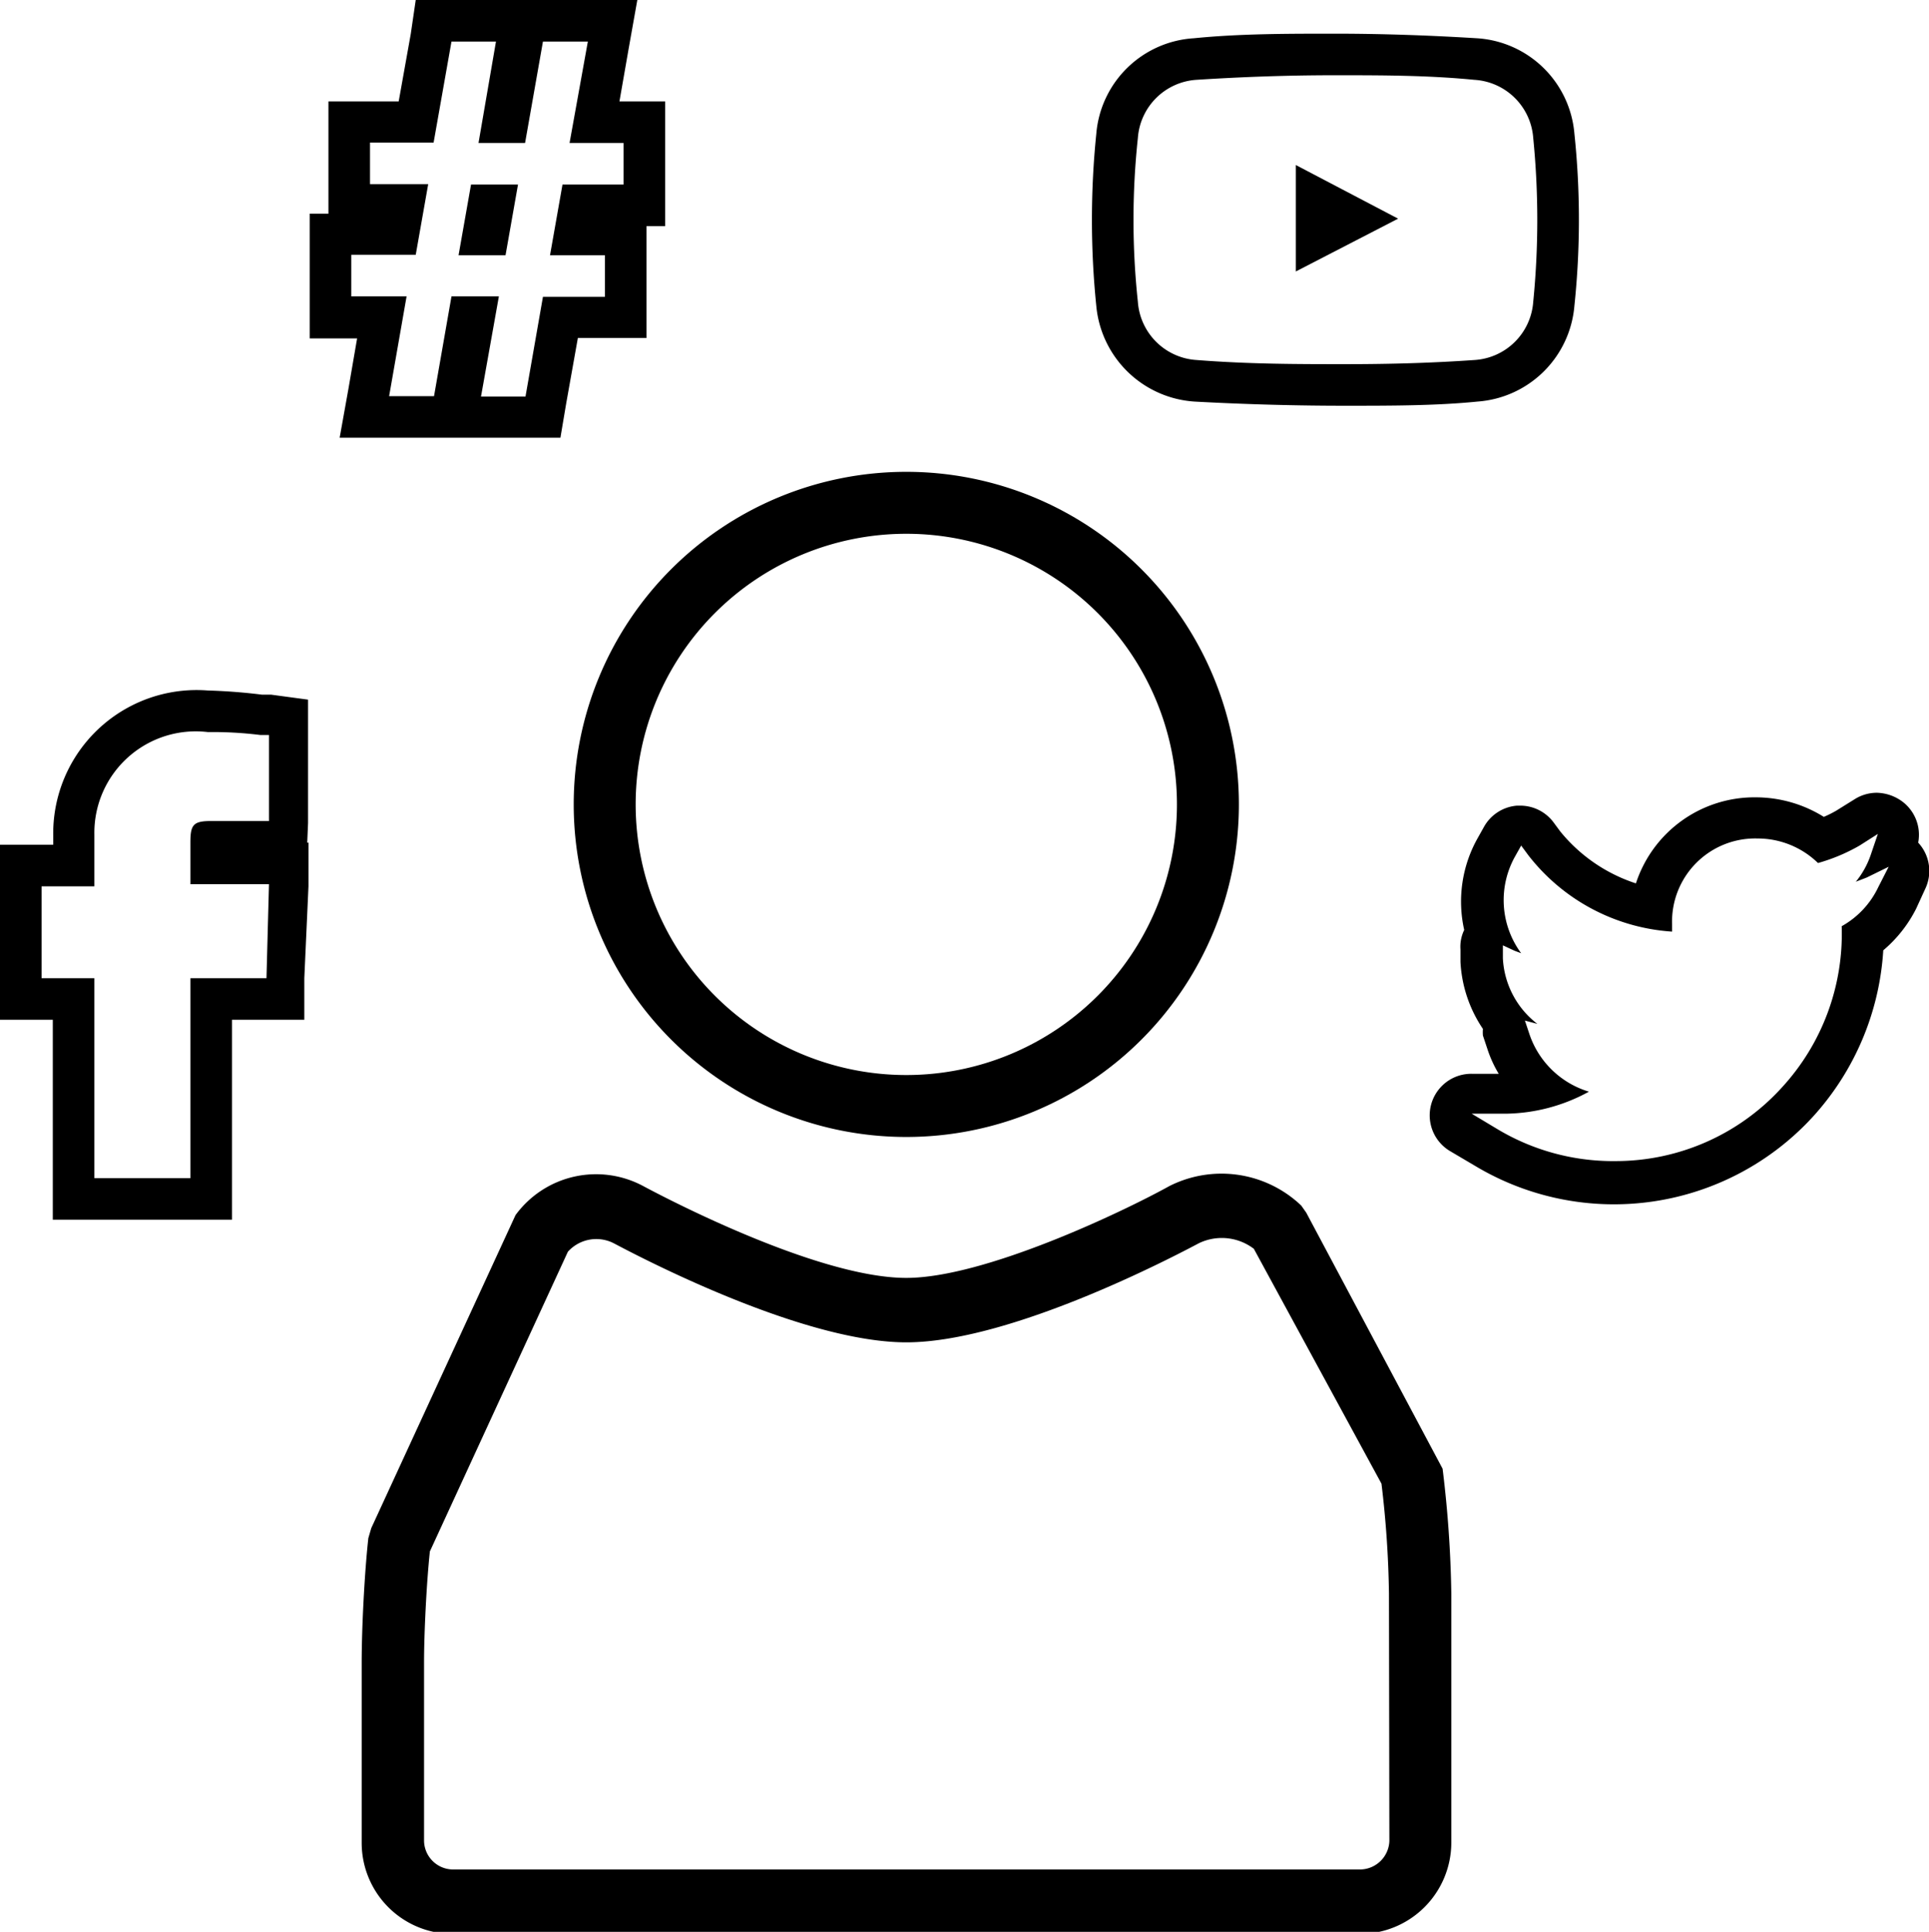
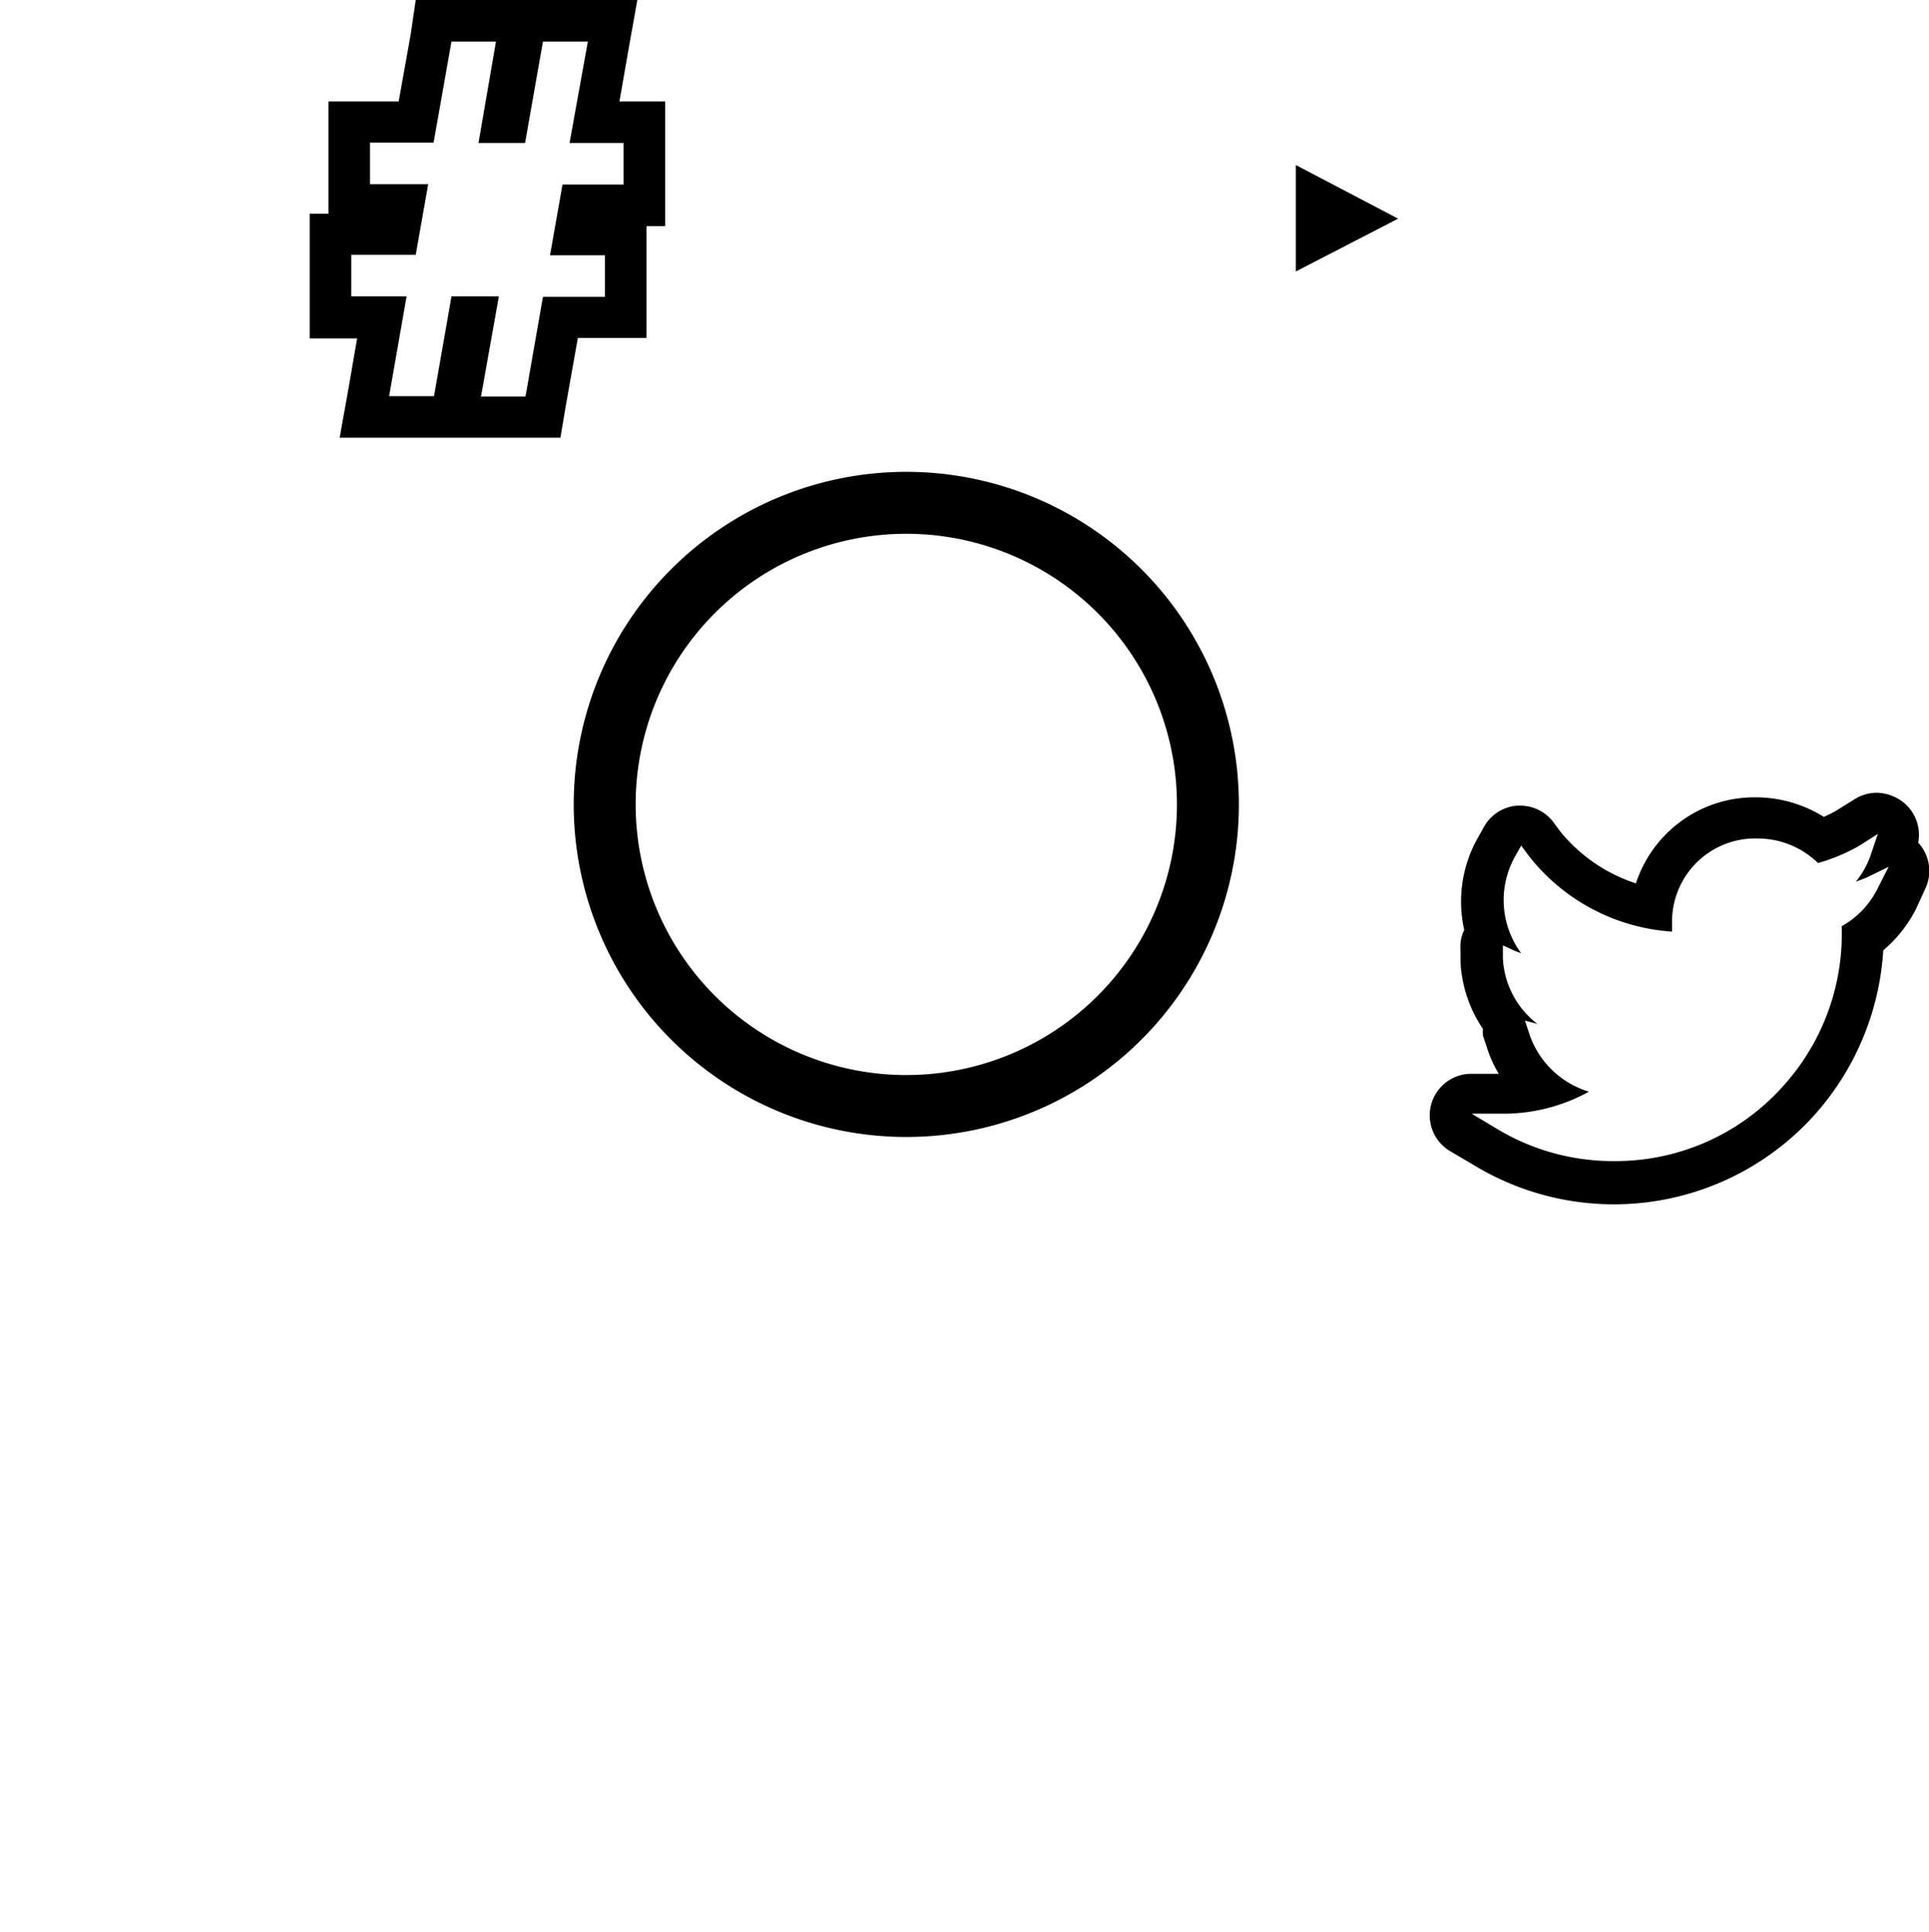
<svg xmlns="http://www.w3.org/2000/svg" viewBox="0 0 46.4 46.47">
  <defs>
    <style>.cls-1{fill:none;}</style>
  </defs>
  <g id="Ebene_2" data-name="Ebene 2">
    <g id="Studium_angewandte_Informatik" data-name="Studium angewandte Informatik">
      <path class="cls-1" d="M28.78,8.66c1.27.07,2.47.1,3.57.1s2.16,0,3.12-.1a1.51,1.51,0,0,0,1.41-1.4,19.94,19.94,0,0,0,0-3.94,1.51,1.51,0,0,0-1.42-1.4c-1.12-.07-2.25-.11-3.36-.11s-2.23,0-3.32.11a1.51,1.51,0,0,0-1.41,1.4,18.53,18.53,0,0,0,0,3.94A1.51,1.51,0,0,0,28.78,8.66ZM31.17,4l2.46,1.29L31.17,6.53Z" />
      <path class="cls-1" d="M30.16,30a1.27,1.27,0,0,0-1.31-.14c-.18.09-4.4,2.39-7,2.39s-6.87-2.3-7-2.39a.92.92,0,0,0-1.09.21l-3.32,7.21c-.08.76-.14,1.95-.14,2.68v4.33a.7.7,0,0,0,.69.69H32.71a.71.71,0,0,0,.7-.69v-6a24.57,24.57,0,0,0-.18-2.64Z" />
      <path class="cls-1" d="M15.3,19.35a6.51,6.51,0,1,0,6.5-6.51A6.51,6.51,0,0,0,15.3,19.35Z" />
      <path class="cls-1" d="M44.61,21.22a2.08,2.08,0,0,0,.36-.65l.17-.5-.44.28a4.34,4.34,0,0,1-1,.42,2.08,2.08,0,0,0-1.45-.59,2,2,0,0,0-2.06,2.06s0,.1,0,.18a4.77,4.77,0,0,1-3.46-1.84l-.17-.23-.14.25a2.15,2.15,0,0,0,.14,2.34l-.16-.06-.28-.13,0,.31A2.12,2.12,0,0,0,37,24.64l-.3-.08.11.33a2.17,2.17,0,0,0,1.43,1.38,4.26,4.26,0,0,1-2,.53H35.4l.6.36a5.41,5.41,0,0,0,2.78.78h0a5.4,5.4,0,0,0,4-1.78,5.46,5.46,0,0,0,1.43-3.87,2.11,2.11,0,0,0,.88-.94l.22-.48-.53.26Z" />
      <path class="cls-1" d="M4.58,20.29c0-.42.06-.52.49-.52H6.41l0-2.07-.21,0A9.33,9.33,0,0,0,5,17.61a2.44,2.44,0,0,0-2.72,2.47v1.24H1v2.21H2.27v4.81H4.58V23.53H6.37l.1-2.21H4.58Z" />
      <path class="cls-1" d="M9.36,9.53h1.08l.42-2.4H12l-.42,2.4h1.07l.42-2.4h1.49v-1H13.23l.3-1.7H15v-1H13.7L14.14,1H13.06l-.43,2.44H11.51L11.93,1H10.86l-.43,2.44H8.9v1h1.35L10,6.14H8.45v1H9.78Zm2-5.09h1.13l-.3,1.7H11Z" />
-       <path d="M7.41,19.8l0-2.07,0-.9-.89-.12-.22,0A13.48,13.48,0,0,0,5,16.61a3.45,3.45,0,0,0-3.72,3.47v.24H0v4.21H1.27v4.81H5.58V24.53H7.32l0-1,.1-2.21,0-1.05H7.39Zm-1,3.73H4.58v4.81H2.27V23.53H1V21.32H2.27V20.08A2.44,2.44,0,0,1,5,17.61a9.33,9.33,0,0,1,1.26.07l.21,0,0,2.07H5.07c-.43,0-.49.1-.49.52v1H6.47Z" />
      <path d="M45.77,19.29a1.07,1.07,0,0,0-.63-.22,1,1,0,0,0-.52.15l-.45.28a2.67,2.67,0,0,1-.3.15,3.1,3.1,0,0,0-1.63-.47,3,3,0,0,0-2.89,2.07A3.9,3.9,0,0,1,37.53,20l-.17-.23a1,1,0,0,0-.79-.39h-.08a1,1,0,0,0-.8.52l-.14.25a3.11,3.11,0,0,0-.33,2.22.92.92,0,0,0-.09.47l0,.3a3.16,3.16,0,0,0,.54,1.61.94.94,0,0,0,0,.16l.11.33a2.88,2.88,0,0,0,.27.59H35.4a1,1,0,0,0-.52,1.86l.61.36a6.49,6.49,0,0,0,8.12-1.19,6.54,6.54,0,0,0,1.69-4,3.19,3.19,0,0,0,.79-1l.22-.48a1,1,0,0,0-.17-1.11A1,1,0,0,0,45.77,19.29Zm-.59,2.05a2.11,2.11,0,0,1-.88.94,5.46,5.46,0,0,1-1.43,3.87,5.4,5.4,0,0,1-4,1.78h0A5.41,5.41,0,0,1,36,27.15l-.6-.36h.82a4.26,4.26,0,0,0,2-.53,2.17,2.17,0,0,1-1.43-1.38l-.11-.33.3.08a2.12,2.12,0,0,1-.83-1.58l0-.31.28.13.16.06a2.15,2.15,0,0,1-.14-2.34l.14-.25.17.23a4.77,4.77,0,0,0,3.46,1.84c0-.08,0-.16,0-.18a2,2,0,0,1,2.06-2.06,2.08,2.08,0,0,1,1.45.59,4.34,4.34,0,0,0,1-.42l.44-.28-.17.5a2.08,2.08,0,0,1-.36.65l.26-.1.53-.26Z" />
-       <path d="M28.73,9.66c1.28.07,2.51.1,3.62.1s2.2,0,3.19-.1a2.52,2.52,0,0,0,2.33-2.3,19.84,19.84,0,0,0,0-4.15A2.51,2.51,0,0,0,35.52.92C34.38.85,33.23.81,32.1.81s-2.28,0-3.38.11a2.51,2.51,0,0,0-2.35,2.3,20.46,20.46,0,0,0,0,4.14A2.54,2.54,0,0,0,28.73,9.66ZM27.37,3.32a1.51,1.51,0,0,1,1.41-1.4c1.09-.07,2.2-.11,3.32-.11s2.24,0,3.36.11a1.51,1.51,0,0,1,1.42,1.4,19.94,19.94,0,0,1,0,3.94,1.51,1.51,0,0,1-1.41,1.4c-1,.07-2,.1-3.12.1s-2.3,0-3.57-.1a1.51,1.51,0,0,1-1.41-1.4A18.53,18.53,0,0,1,27.37,3.32Z" />
      <polygon points="31.17 3.97 31.17 6.53 33.63 5.26 31.17 3.97" />
-       <polygon points="12.46 4.44 11.33 4.44 11.03 6.14 12.16 6.14 12.46 4.44" />
      <path d="M8.17,10.53h5.31l.14-.83.28-1.57h1.65V5.44H16v-3H14.9l.22-1.26L15.33,0H10L9.88.82,9.59,2.44H7.9v2.7H7.45v3H8.59L8.38,9.36Zm.28-3.4v-1H10l.3-1.7H8.9v-1h1.53L10.86,1h1.07l-.42,2.44h1.12L13.06,1h1.08L13.7,3.44H15v1H13.53l-.3,1.7h1.32v1H13.06l-.42,2.4H11.57L12,7.13H10.86l-.42,2.4H9.36l.42-2.4Z" />
      <path d="M13.8,19.35a8,8,0,1,0,8-8A8,8,0,0,0,13.8,19.35Zm14.51,0a6.51,6.51,0,1,1-6.51-6.51A6.51,6.51,0,0,1,28.31,19.35Z" />
-       <path d="M31.42,29.17,31.3,29a2.78,2.78,0,0,0-3.17-.47c-1.12.62-4.45,2.21-6.33,2.21-2.27,0-6.29-2.19-6.33-2.21a2.4,2.4,0,0,0-3.07.7L8.93,36.76,8.86,37c-.09.81-.16,2.14-.16,3v4.33a2.19,2.19,0,0,0,2.19,2.19H32.71a2.2,2.2,0,0,0,2.2-2.19v-6a27.66,27.66,0,0,0-.21-3Zm2,15.11a.71.71,0,0,1-.7.69H10.89a.7.7,0,0,1-.69-.69V40c0-.73.06-1.92.14-2.68l3.32-7.21a.92.92,0,0,1,1.09-.21c.18.09,4.4,2.39,7.05,2.39s6.87-2.3,7.05-2.39a1.27,1.27,0,0,1,1.31.14l3.07,5.65a24.57,24.57,0,0,1,.18,2.64Z" />
    </g>
  </g>
</svg>